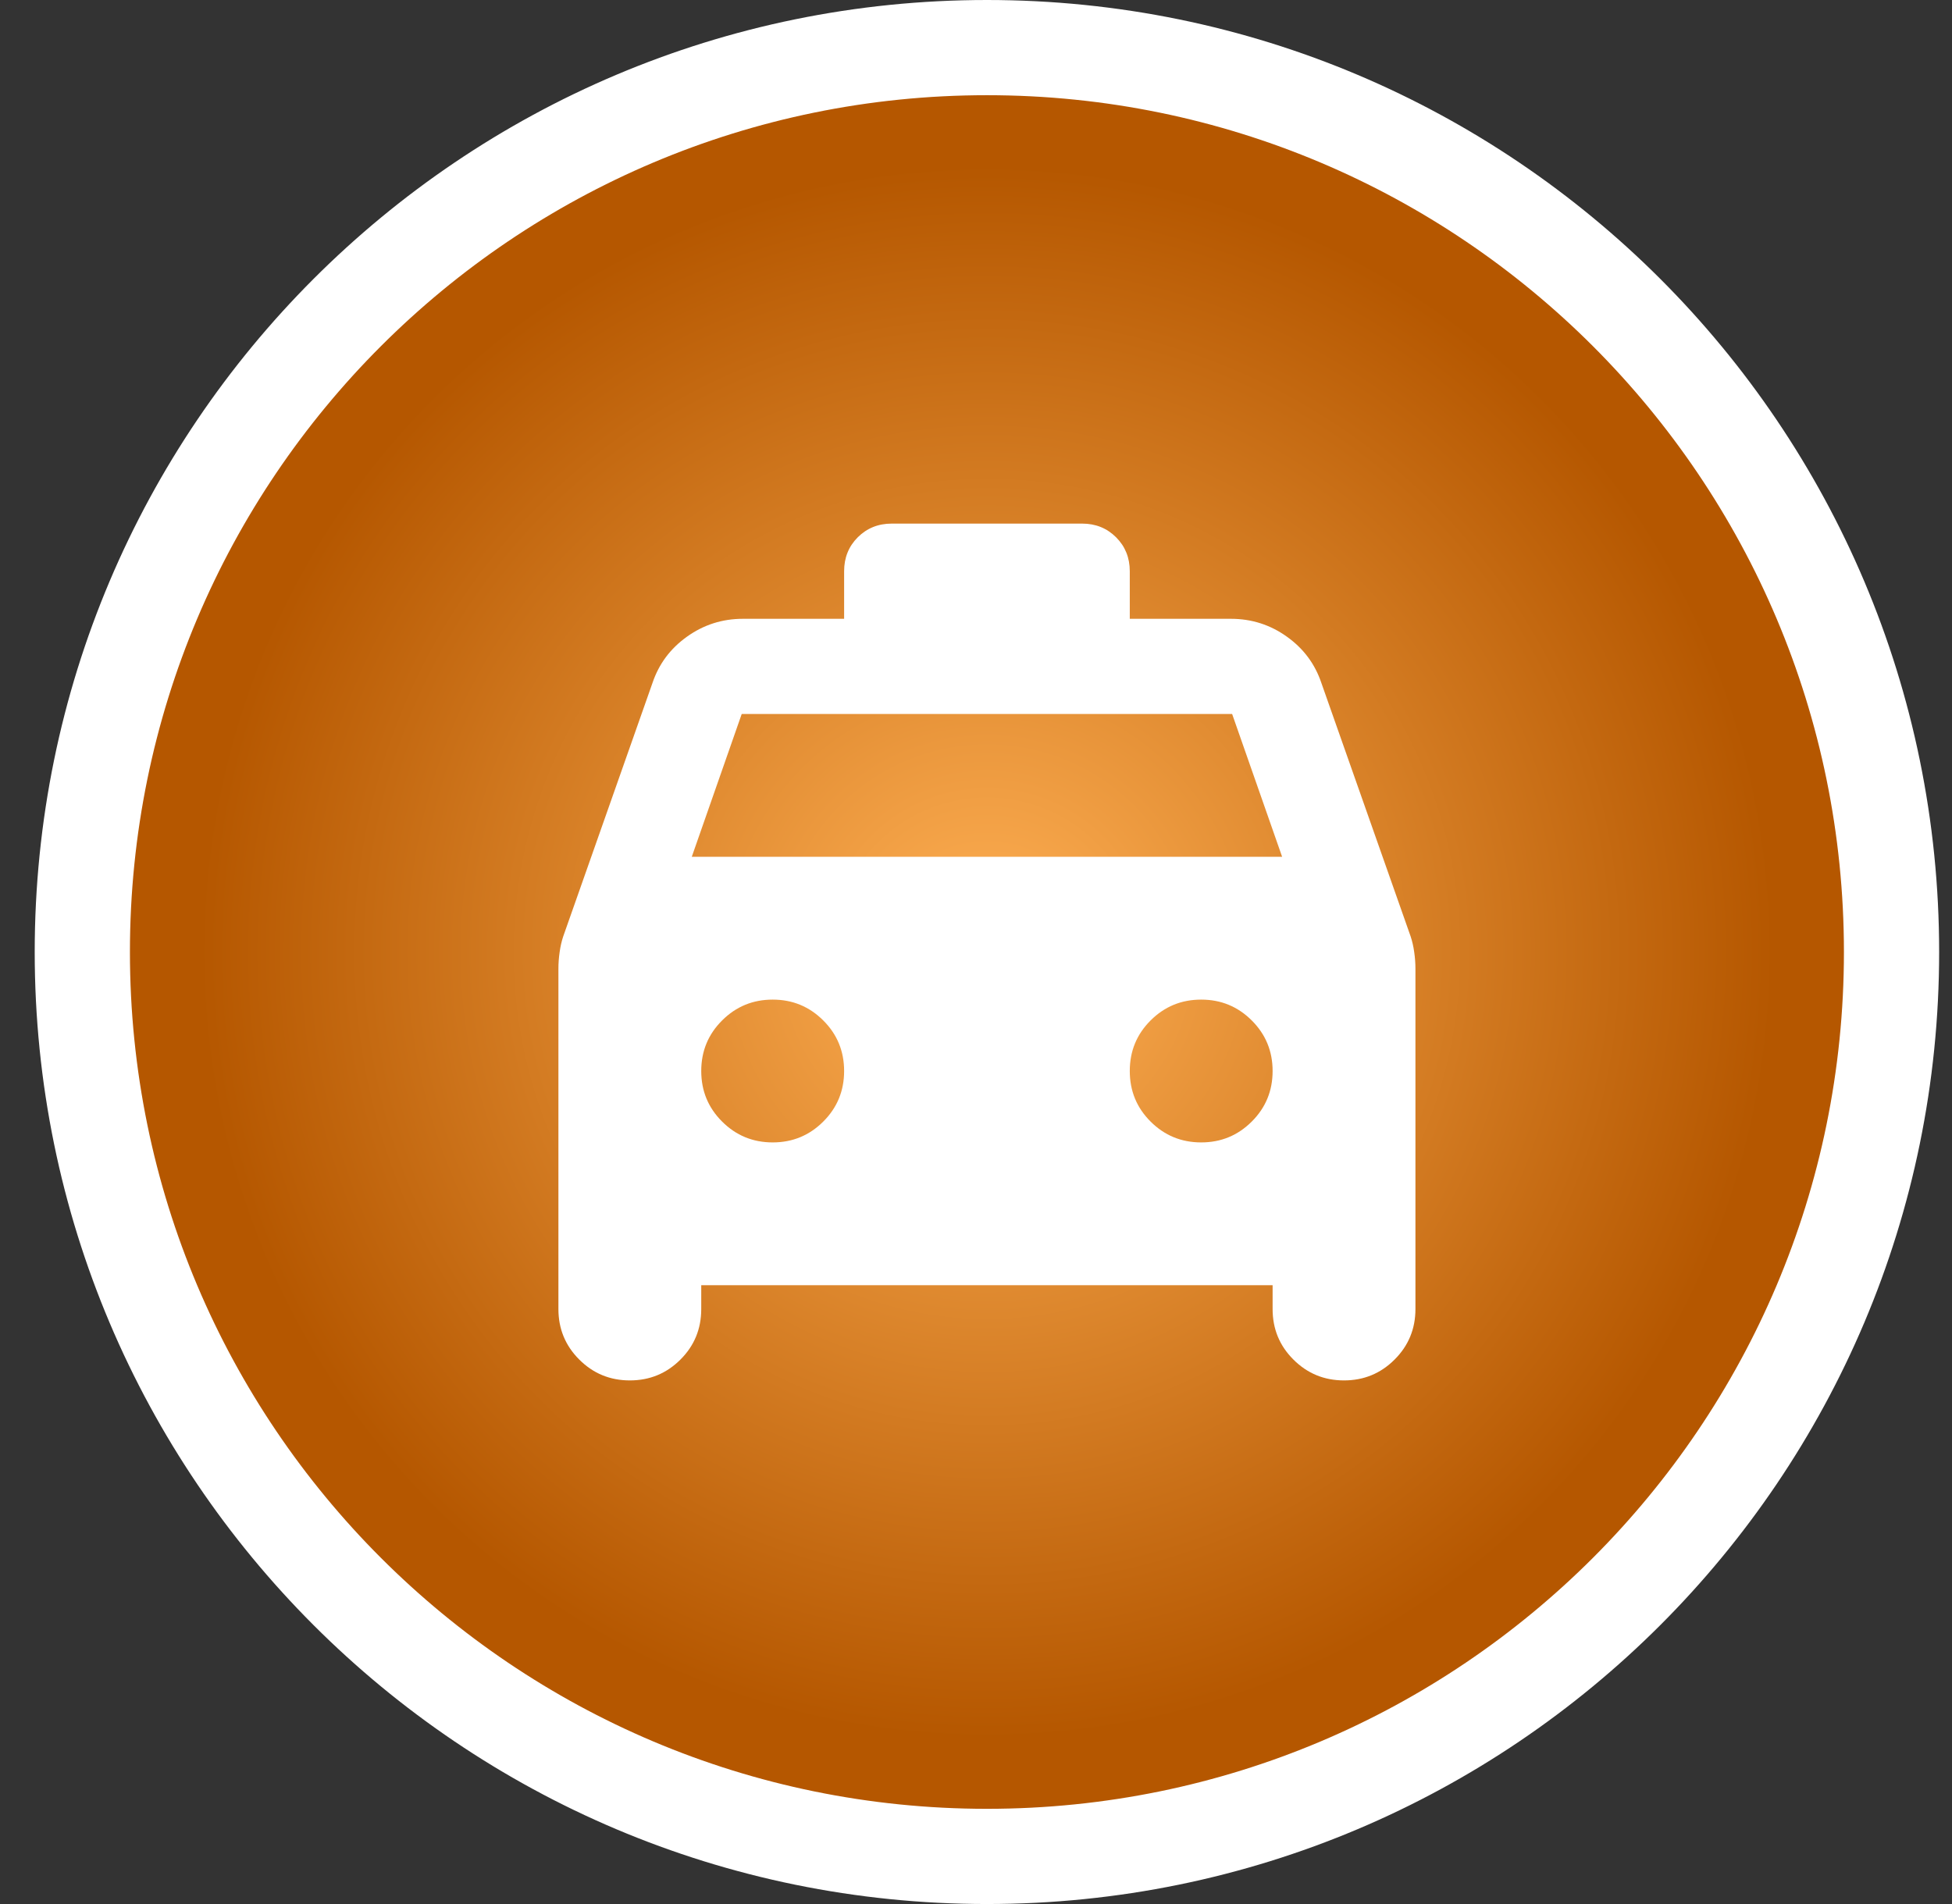
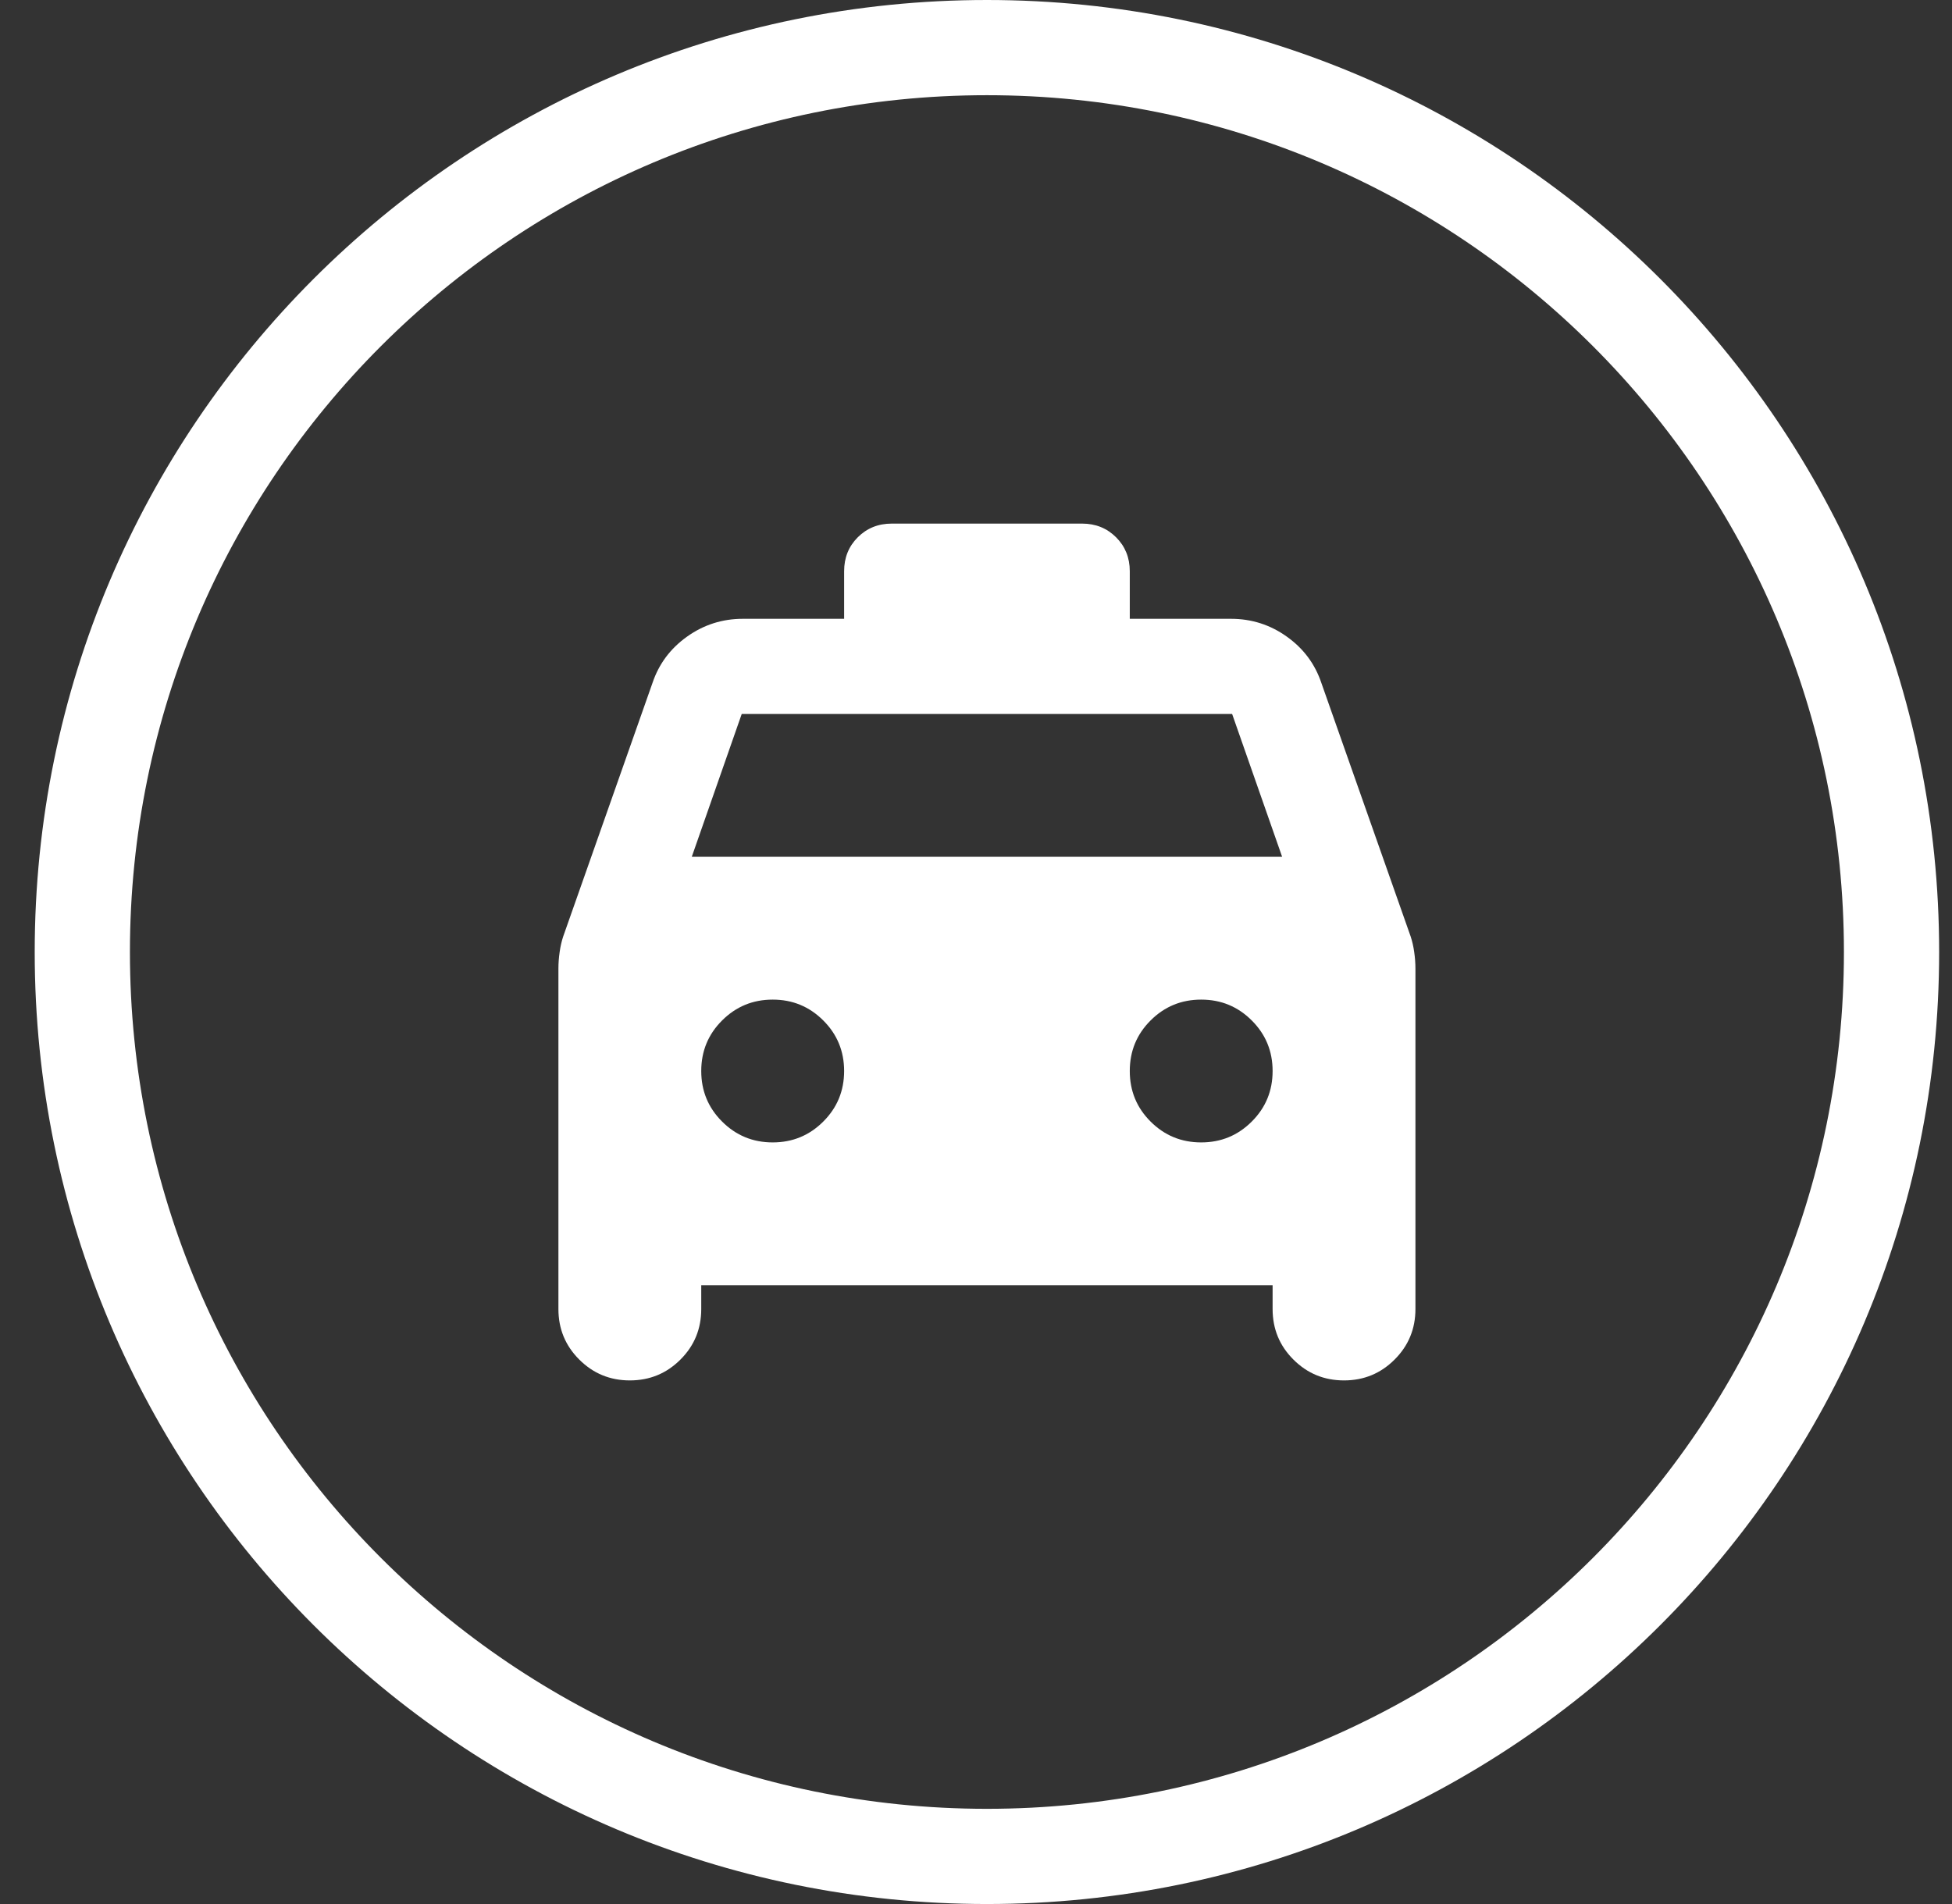
<svg xmlns="http://www.w3.org/2000/svg" width="41" height="40" viewBox="0 0 41 40" fill="none">
  <rect x="0" y="0" width="41" height="40" fill="#333333" stroke="none" />
-   <path d="M1.729 20C1.729 9.507 10.236 1 20.73 1C31.223 1 39.73 9.507 39.73 20C39.73 30.493 31.223 39 20.73 39C10.236 39 1.729 30.493 1.729 20Z" fill="url(#paint0_radial_553_2143)" />
  <path d="M20.73 38C10.788 38 2.729 29.941 2.729 20H0.729C0.729 31.046 9.684 40 20.73 40V38ZM38.73 20C38.73 29.941 30.671 38 20.73 38V40C31.775 40 40.73 31.046 40.73 20H38.73ZM20.73 2C30.671 2 38.73 10.059 38.73 20H40.73C40.73 8.954 31.775 0 20.73 0V2ZM20.73 0C9.684 0 0.729 8.954 0.729 20H2.729C2.729 10.059 10.788 2 20.73 2V0Z" fill="white" />
  <path d="M14.729 27V27.5C14.729 27.917 14.584 28.271 14.292 28.562C14 28.854 13.646 29 13.229 29C12.813 29 12.459 28.854 12.167 28.562C11.875 28.271 11.729 27.917 11.729 27.5V20.35C11.729 20.233 11.738 20.117 11.755 20C11.771 19.883 11.796 19.775 11.829 19.675L13.704 14.35C13.838 13.95 14.079 13.625 14.43 13.375C14.78 13.125 15.171 13 15.604 13H17.73V12C17.73 11.717 17.825 11.479 18.017 11.287C18.209 11.096 18.446 11 18.73 11H22.73C23.013 11 23.25 11.096 23.442 11.287C23.634 11.479 23.73 11.717 23.73 12V13H25.855C26.288 13 26.68 13.125 27.029 13.375C27.38 13.625 27.621 13.95 27.755 14.35L29.63 19.675C29.663 19.775 29.688 19.883 29.704 20C29.721 20.117 29.73 20.233 29.73 20.35V27.5C29.73 27.917 29.584 28.271 29.292 28.562C29 28.854 28.646 29 28.23 29C27.813 29 27.459 28.854 27.167 28.562C26.875 28.271 26.73 27.917 26.73 27.5V27H14.729ZM14.53 18H26.93L25.88 15H15.579L14.53 18ZM16.23 24C16.646 24 17 23.854 17.292 23.562C17.584 23.271 17.73 22.917 17.73 22.5C17.73 22.083 17.584 21.729 17.292 21.438C17 21.146 16.646 21 16.23 21C15.813 21 15.459 21.146 15.167 21.438C14.875 21.729 14.729 22.083 14.729 22.5C14.729 22.917 14.875 23.271 15.167 23.562C15.459 23.854 15.813 24 16.23 24ZM25.23 24C25.646 24 26 23.854 26.292 23.562C26.584 23.271 26.73 22.917 26.73 22.5C26.73 22.083 26.584 21.729 26.292 21.438C26 21.146 25.646 21 25.23 21C24.813 21 24.459 21.146 24.167 21.438C23.875 21.729 23.73 22.083 23.73 22.5C23.73 22.917 23.875 23.271 24.167 23.562C24.459 23.854 24.813 24 25.23 24Z" fill="white" />
  <defs>
    <radialGradient id="paint0_radial_553_2143" cx="0" cy="0" r="1" gradientUnits="userSpaceOnUse" gradientTransform="translate(20.73 20) rotate(90) scale(16.662)">
      <stop stop-color="#FFB054" />
      <stop offset="1" stop-color="#B55700" />
    </radialGradient>
  </defs>
</svg>